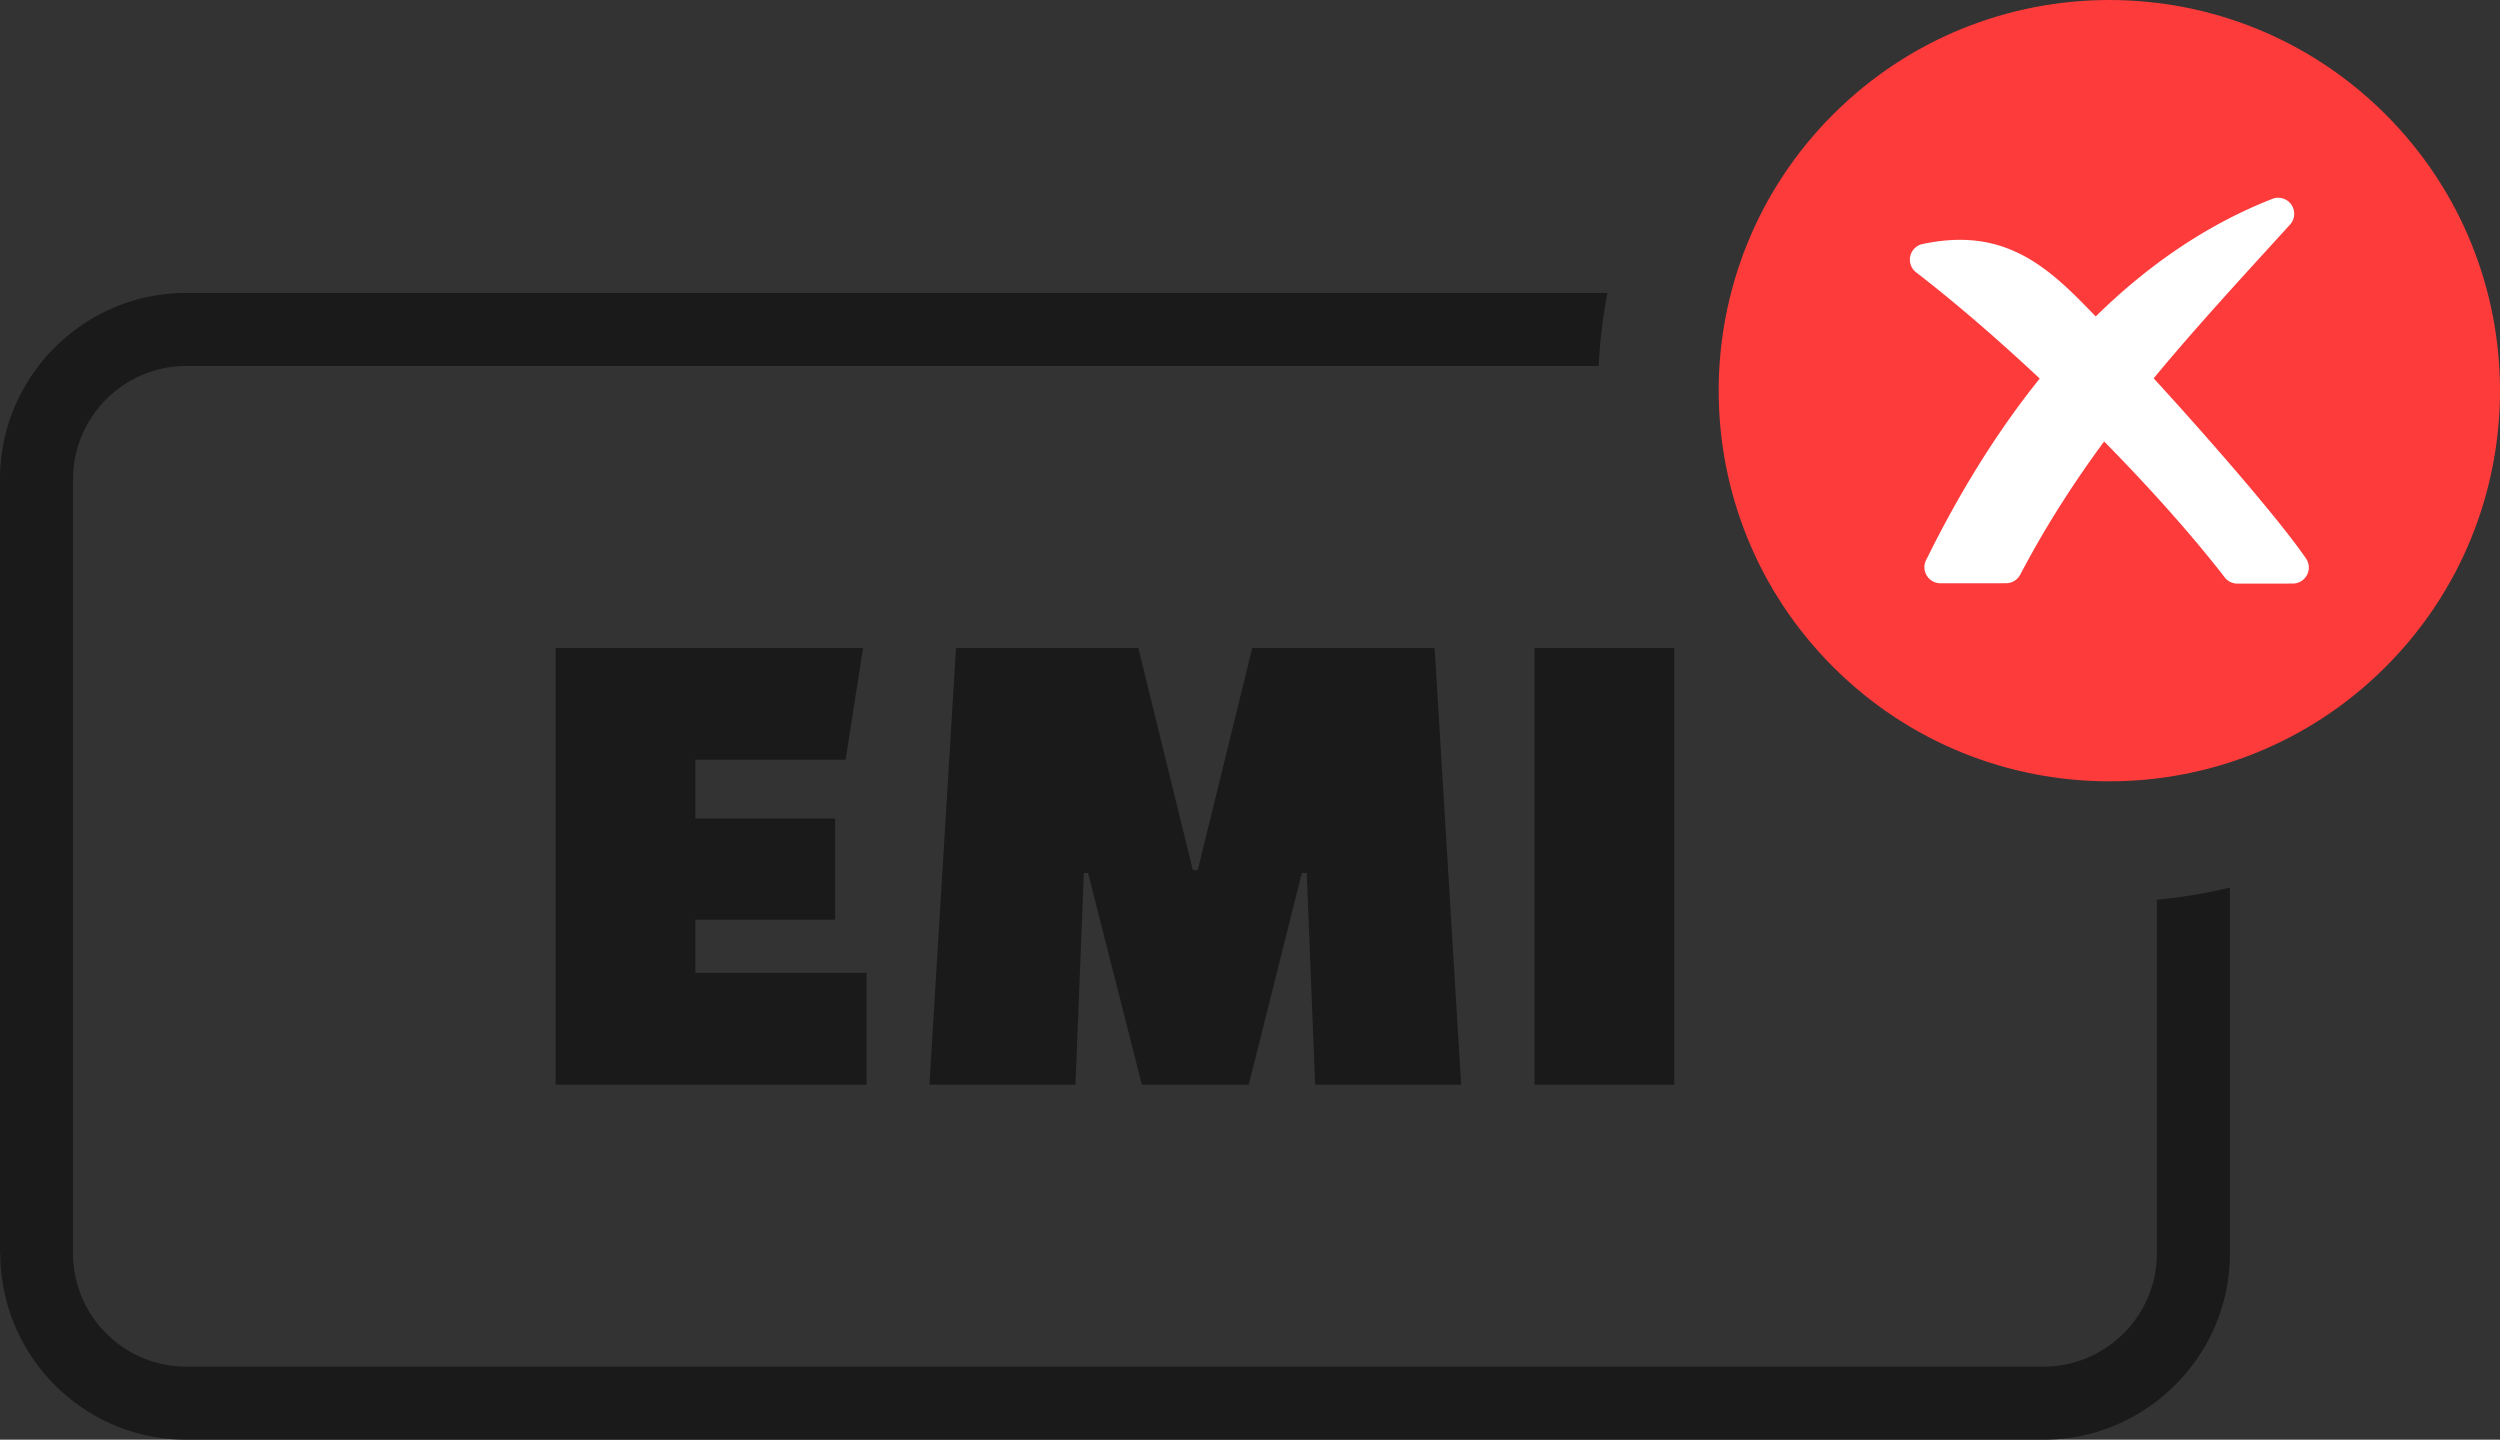
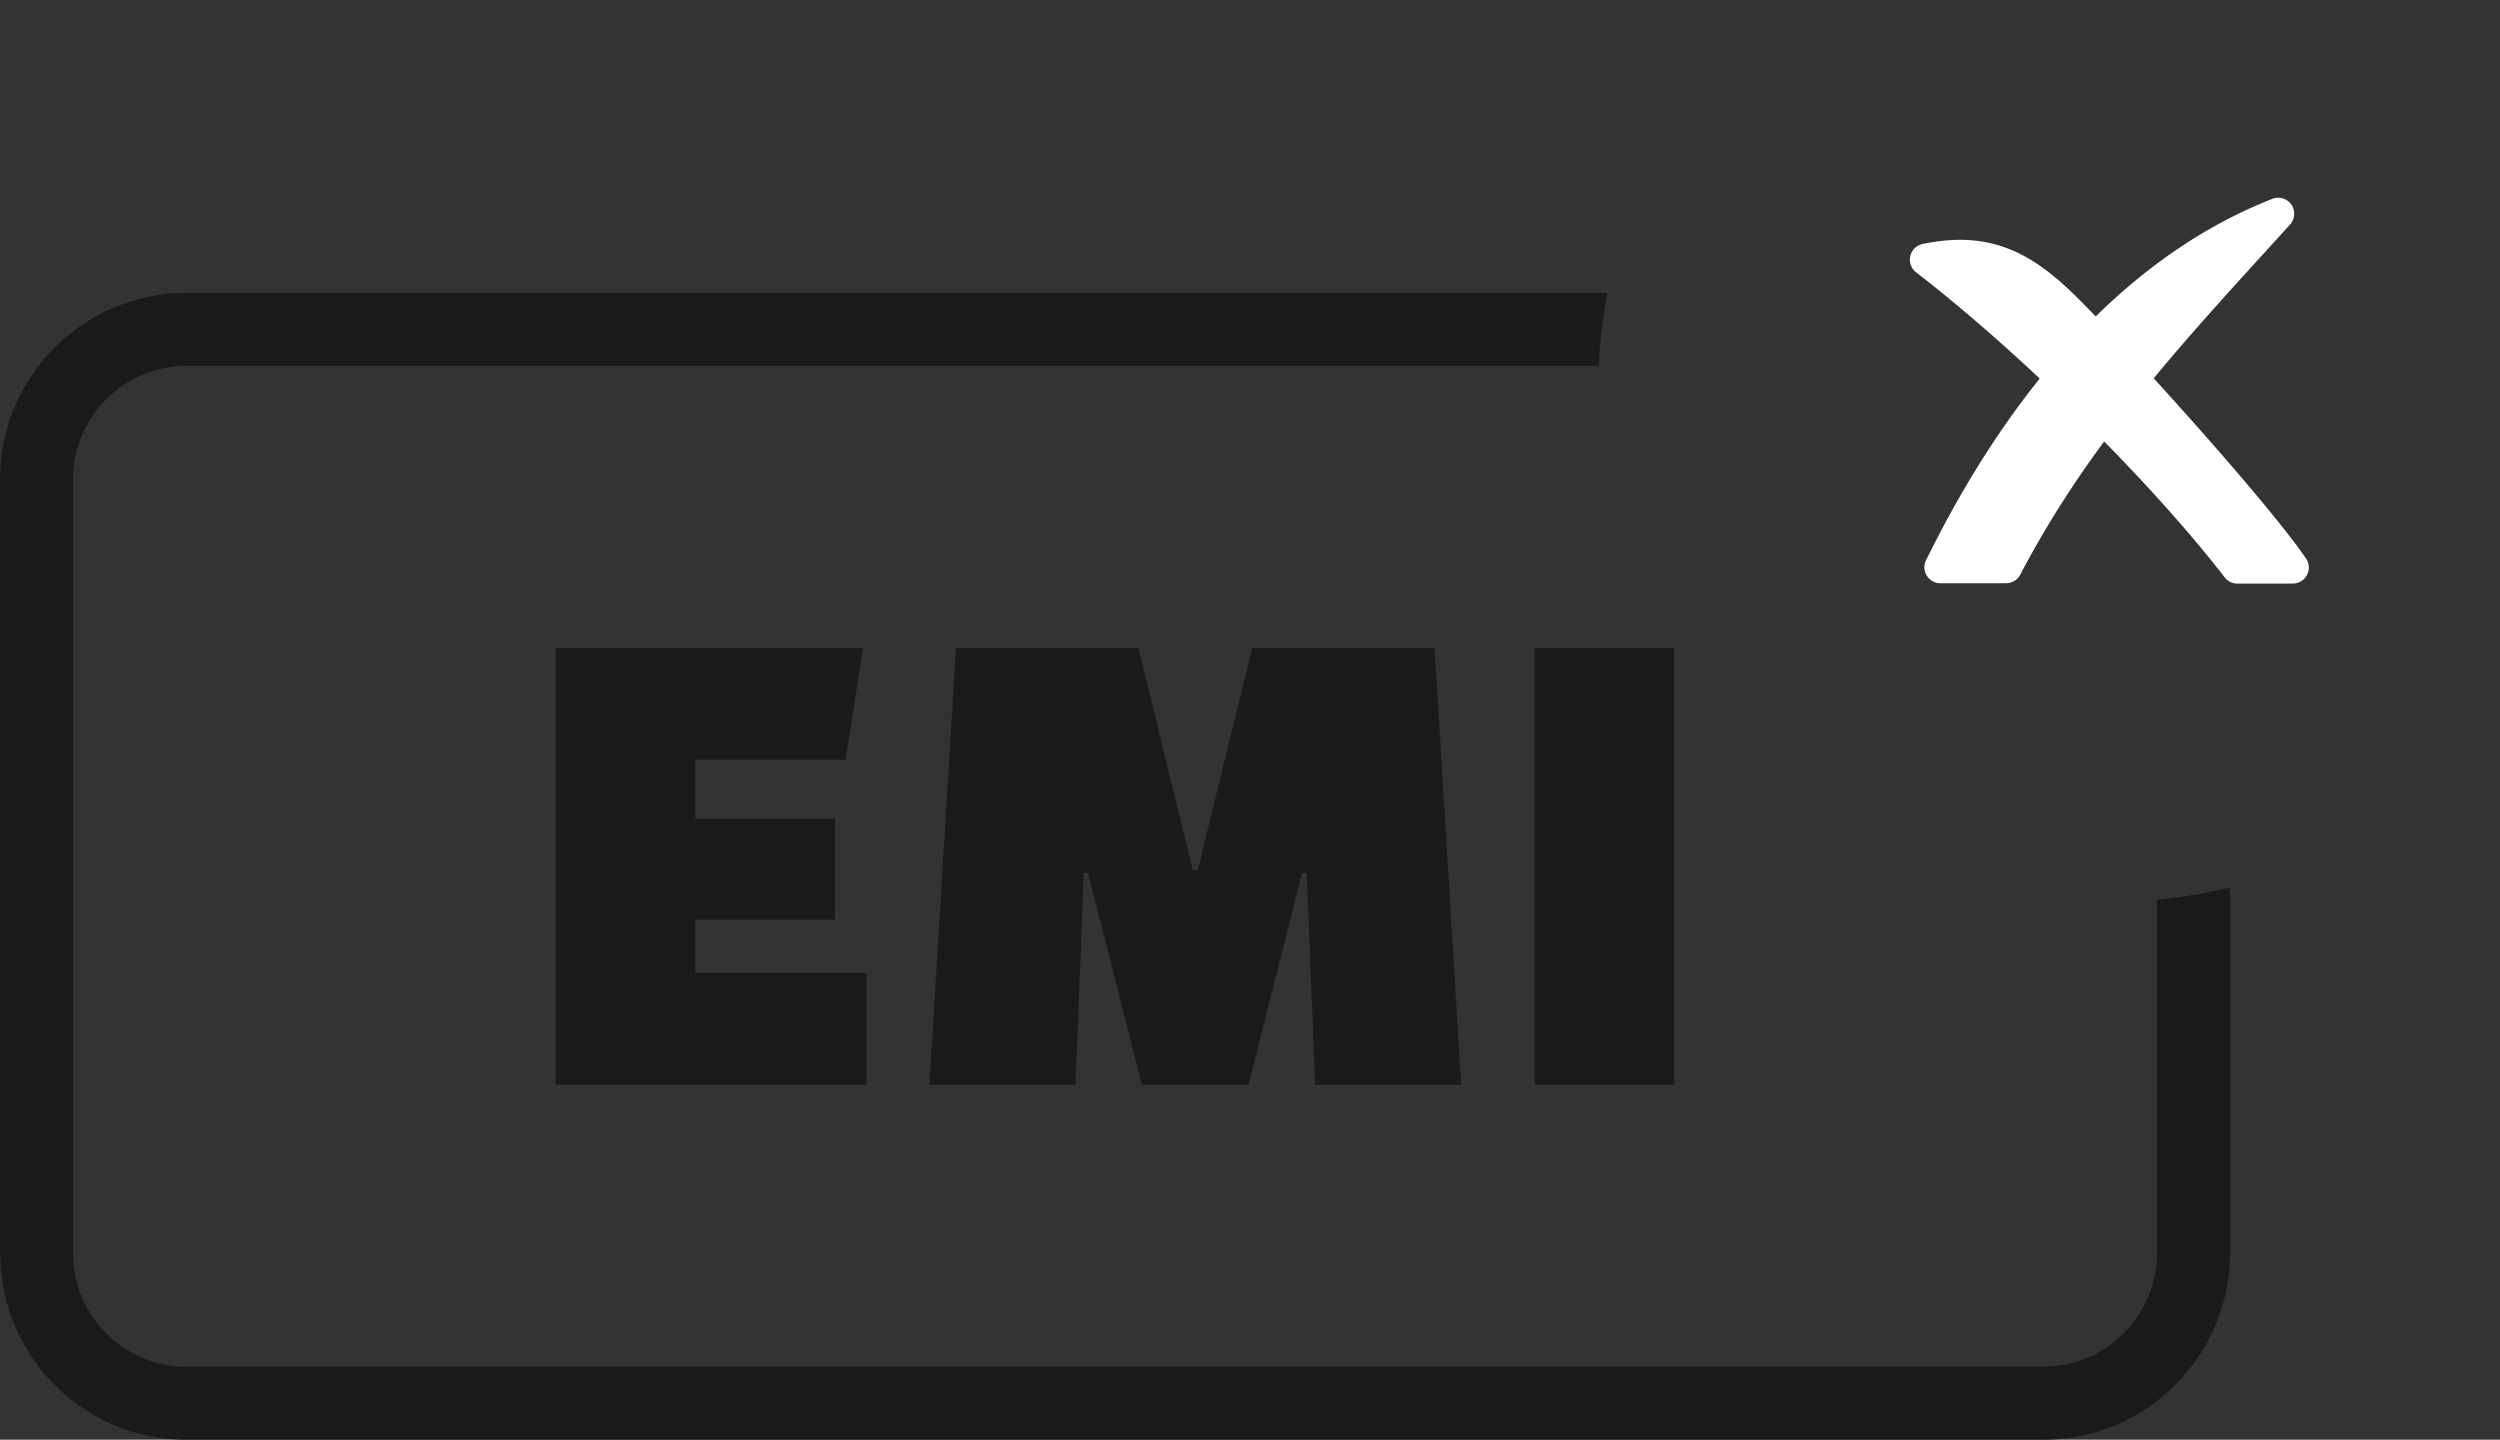
<svg xmlns="http://www.w3.org/2000/svg" shape-rendering="geometricPrecision" text-rendering="geometricPrecision" image-rendering="optimizeQuality" fill-rule="evenodd" clip-rule="evenodd" viewBox="0 0 512.001 294.844">
  <rect x="0" y="0" width="512.001" height="294.844" fill="#333333" stroke="none" />
  <path fill="#1A1A1A" fill-rule="nonzero" d="M171.032 188.366h-28.618v10.875h35.057v22.895h-63.676v-89.434h62.961l-3.577 22.895h-30.765v12.019h28.618v20.75zm49.226 33.77h-29.907l5.438-89.434h37.347l11.163 45.505h1l11.162-45.505h37.348l5.437 89.434H269.34l-1.717-43.358h-1.003l-10.875 43.358h-21.892l-11.019-43.358h-.859l-1.717 43.358zm94.014 0v-89.434h28.618v89.434h-28.618z" />
  <path fill="#1A1A1A" d="M38.145 59.992h291.064a105.384 105.384 0 00-1.799 14.962H38.145c-12.759 0-23.183 10.426-23.183 23.185v158.589c0 12.758 10.424 23.183 23.183 23.154h380.397c12.761 0 23.184-10.426 23.184-23.185v-72.436a104.895 104.895 0 0014.961-2.488v74.924c0 20.984-17.176 38.147-38.145 38.147H38.094C17.133 294.844.109 277.709.06 256.78H0V98.139c0-21.014 17.131-38.147 38.145-38.147z" />
-   <path fill="#FD3B3B" d="M375.418 23.434c31.245-31.245 81.904-31.245 113.149 0 31.245 31.245 31.245 81.904 0 113.149-31.245 31.245-81.904 31.245-113.149 0-31.245-31.245-31.245-81.904 0-113.149z" />
  <path fill="#fff" fill-rule="nonzero" d="M394.602 114.448c6.263-12.724 13.928-25.47 23.133-36.921-8.779-8.225-17.545-15.768-25.319-21.751a3.28 3.28 0 011.336-5.805c7.305-1.536 13.106-.927 18.31 1.27 5.073 2.141 9.389 5.732 13.922 10.277a319.99 319.99 0 013.221 3.289c10.416-10.237 22.431-18.698 36.178-24.082a3.283 3.283 0 013.592 5.298l-3.283 3.603c-8.816 9.668-17.032 18.681-24.619 27.852a864.249 864.249 0 0112.107 13.524c8.185 9.343 15.592 18.257 19.097 23.383a3.282 3.282 0 01-2.71 5.129l-11.351.009a3.284 3.284 0 01-2.743-1.476c-6.807-8.754-15.394-18.33-24.542-27.638-6.246 8.471-11.983 17.374-17.19 27.286a3.275 3.275 0 01-2.902 1.751l-13.432.009a3.29 3.29 0 01-2.805-5.007z" />
</svg>